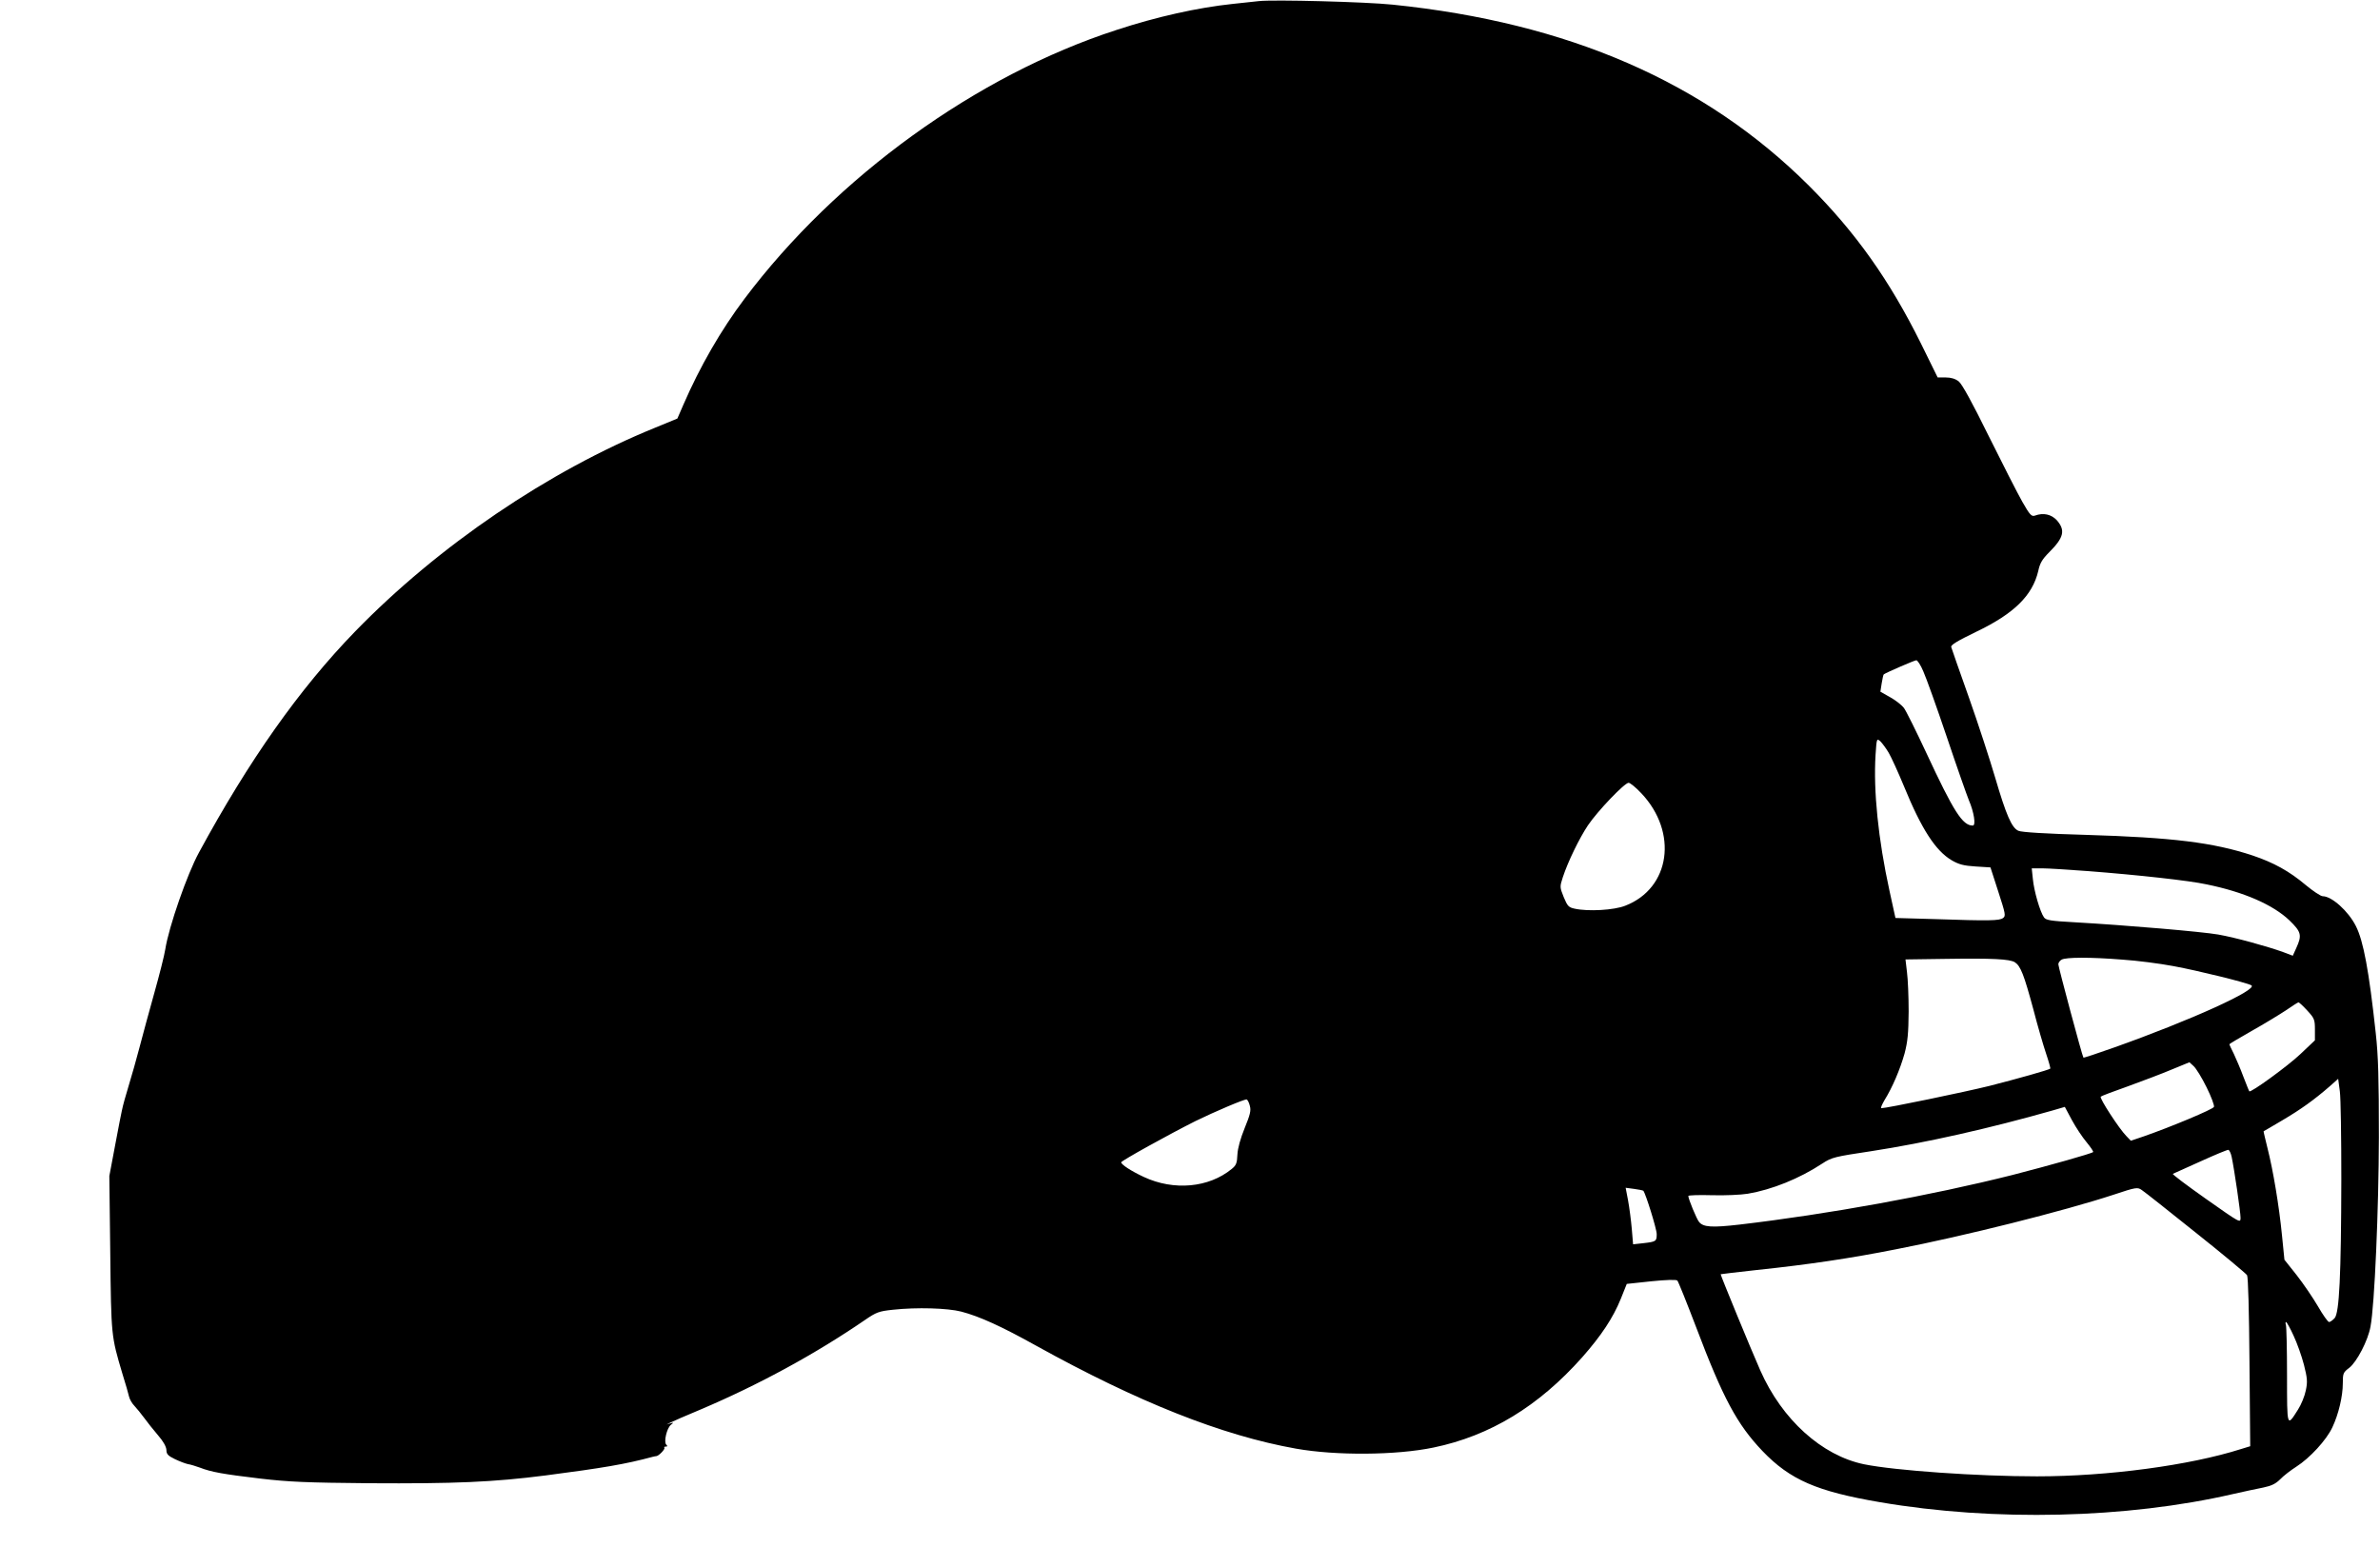
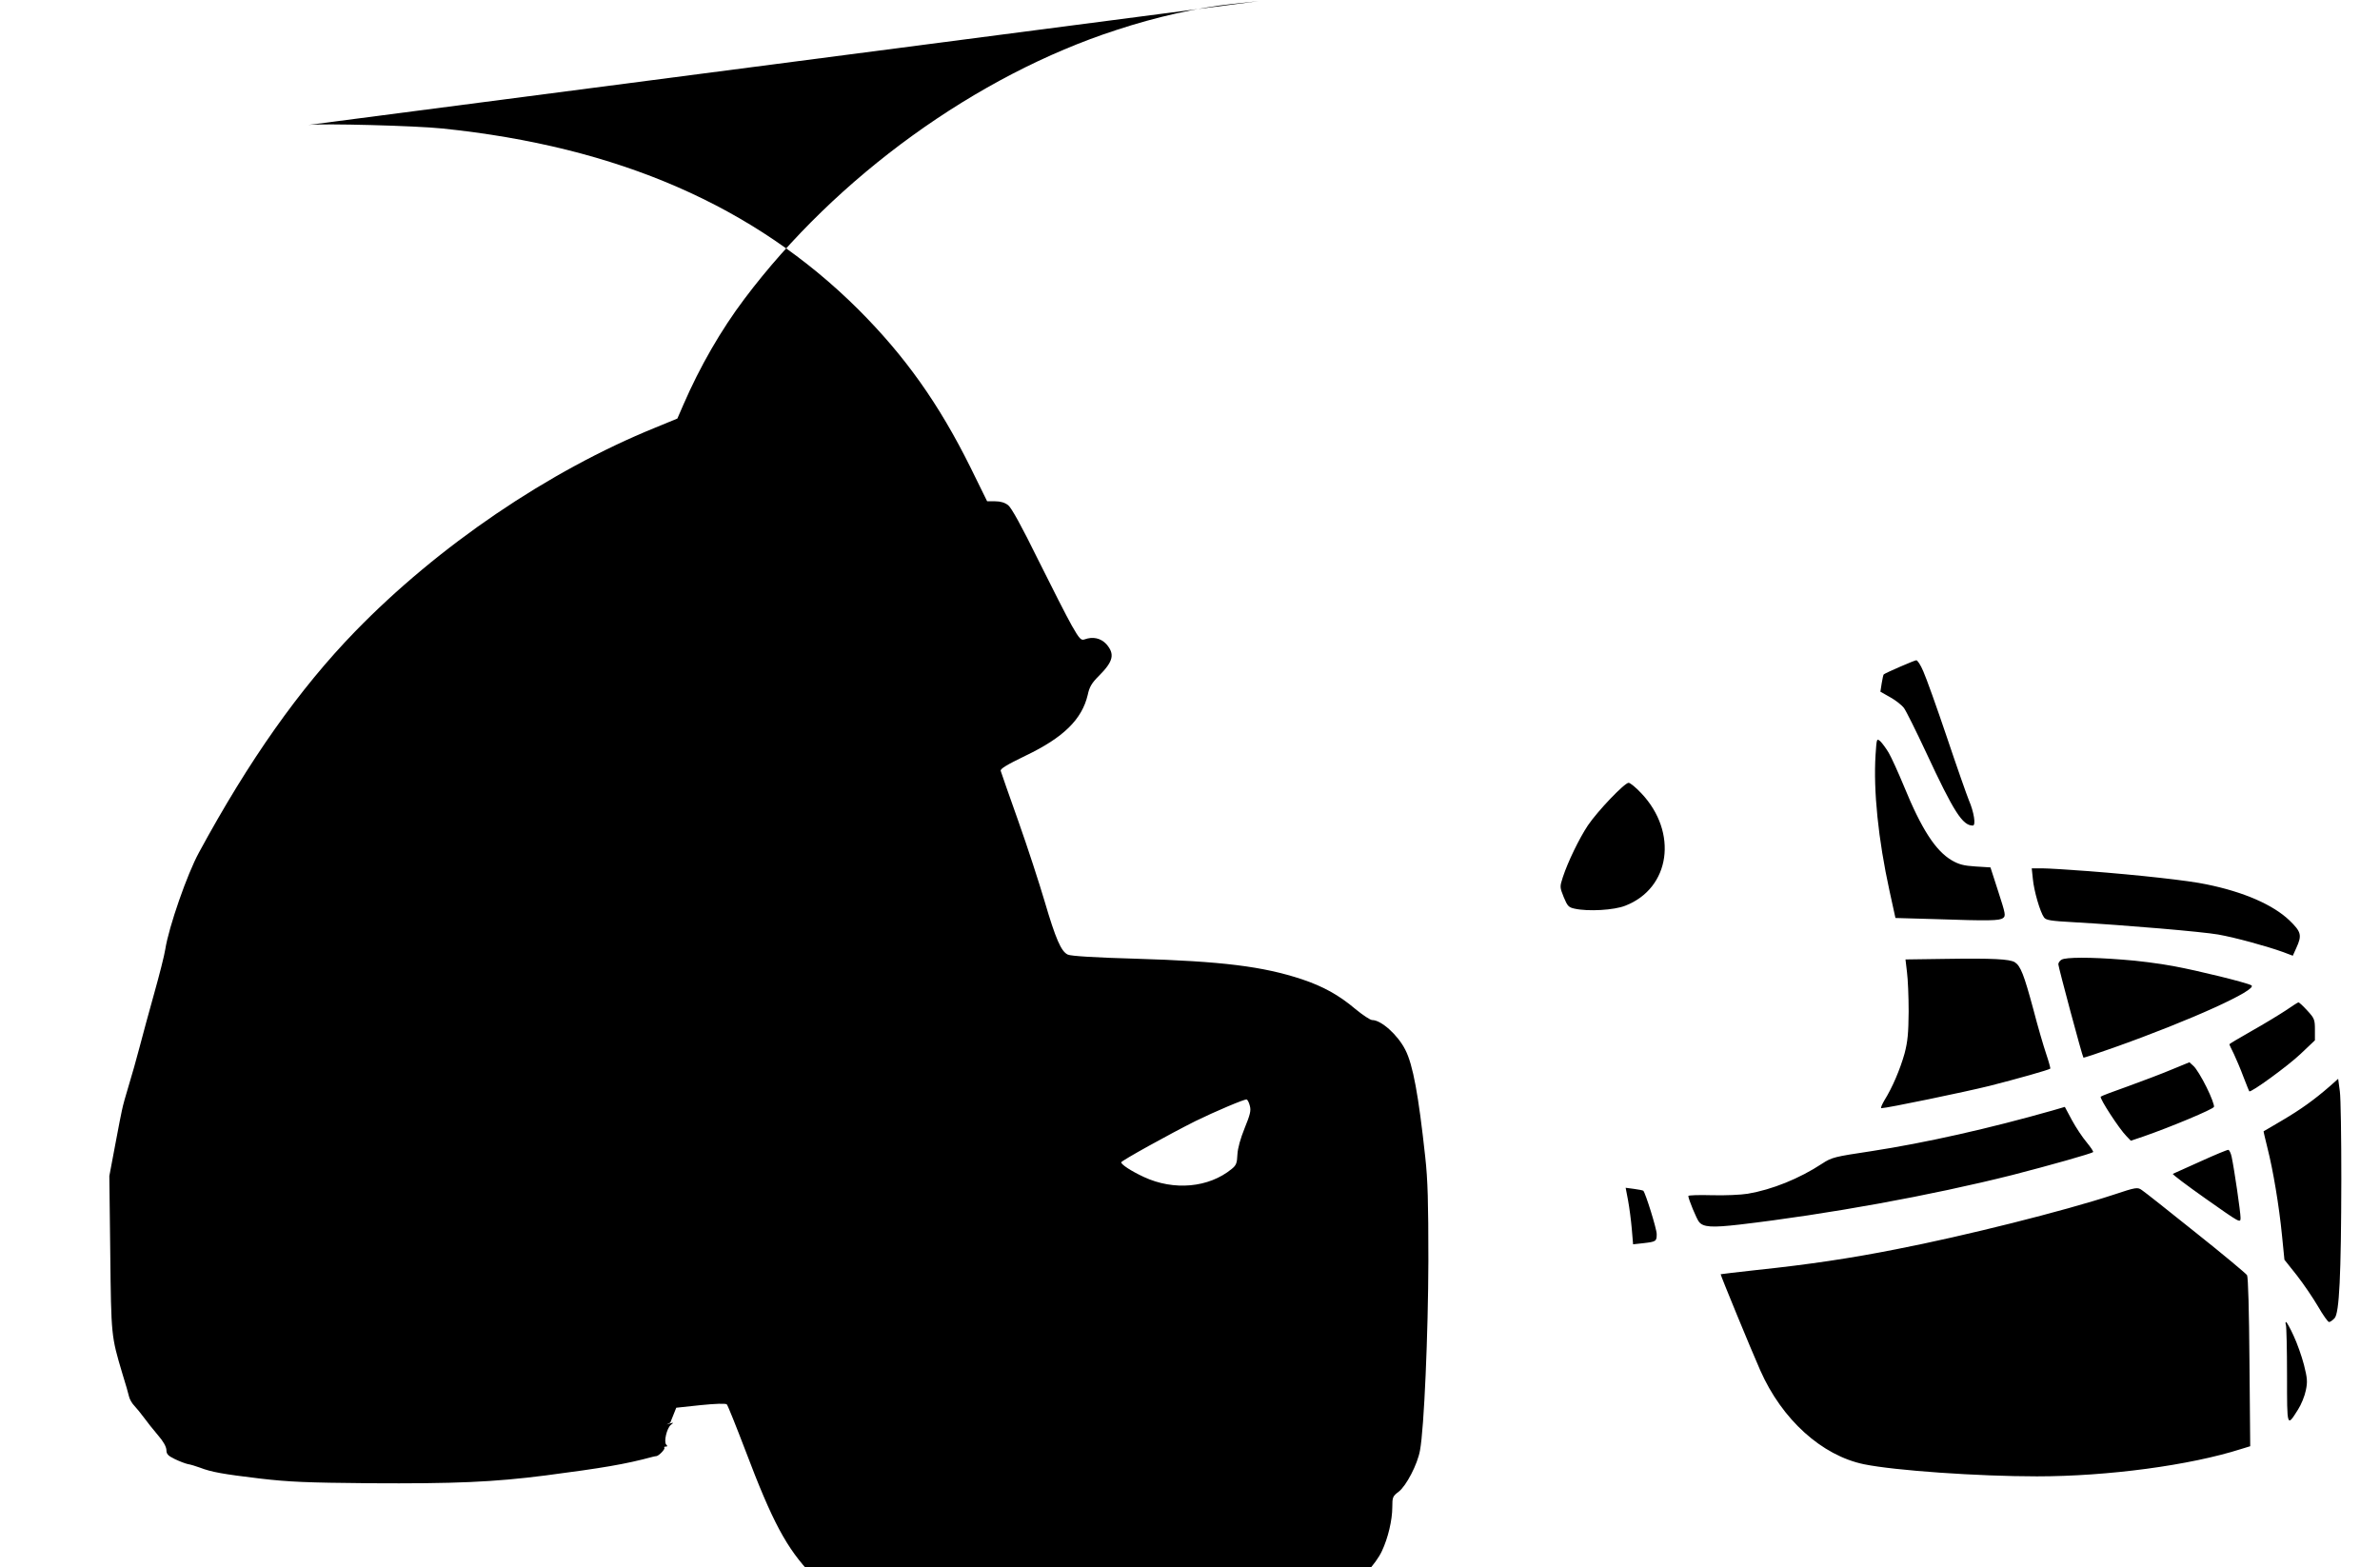
<svg xmlns="http://www.w3.org/2000/svg" version="1.0" width="1280pt" height="843pt" viewBox="0 0 1280 843" preserveAspectRatio="xMidYMid meet">
  <g transform="translate(0,843) scale(0.1,-0.1)" fill="#000000" stroke="none">
-     <path d="M6770 8424 c-19 -2 -82 -9 -140 -15 -189 -20 -409 -69 -625 -140 -753 -244 -1508 -790 -2001 -1446 -126 -167 -240 -365 -328 -568 l-33 -76 -119 -49 c-574 -233 -1167 -636 -1614 -1096 -300 -309 -571 -693 -840 -1189 -63 -115 -162 -399 -181 -520 -5 -33 -32 -139 -59 -235 -27 -96 -63 -229 -80 -294 -17 -65 -42 -153 -55 -195 -20 -67 -33 -111 -40 -146 -2 -5 -17 -86 -35 -180 l-32 -170 5 -415 c5 -447 5 -445 65 -647 17 -54 33 -110 36 -124 3 -14 16 -37 29 -50 12 -13 36 -42 52 -64 16 -22 49 -64 74 -93 29 -33 45 -62 46 -80 0 -22 8 -31 45 -49 25 -12 56 -24 70 -27 14 -2 43 -11 65 -19 62 -24 124 -35 325 -59 155 -18 249 -22 585 -25 460 -3 669 6 950 42 306 40 427 60 575 100 8 2 18 4 21 4 13 2 48 38 42 45 -3 3 0 6 7 6 10 0 11 3 3 11 -14 14 3 88 25 106 16 12 15 13 -3 8 l-20 -6 20 10 c11 6 85 38 164 71 313 133 616 298 883 481 61 42 75 47 150 55 129 14 294 9 368 -10 99 -26 217 -80 402 -183 547 -303 999 -483 1398 -554 214 -38 539 -36 740 6 304 63 565 222 799 485 104 118 166 212 208 315 l32 80 131 14 c79 8 135 10 141 4 5 -5 50 -117 100 -248 146 -386 221 -525 358 -669 149 -155 292 -217 632 -275 613 -105 1327 -88 1899 44 58 13 131 29 163 35 43 9 66 20 90 44 17 18 57 49 87 68 72 46 162 143 194 212 33 70 56 166 56 237 0 53 2 58 35 83 40 31 101 147 114 222 22 116 44 629 45 1019 0 313 -3 435 -17 560 -36 332 -66 495 -107 575 -41 81 -130 160 -178 160 -11 0 -51 27 -90 59 -90 76 -174 122 -287 160 -211 70 -431 97 -897 111 -214 6 -346 14 -363 22 -36 16 -66 86 -125 287 -28 95 -91 289 -141 430 -50 141 -93 263 -95 271 -4 11 33 33 134 82 203 97 303 195 334 327 9 43 22 64 59 101 79 79 88 118 41 172 -30 32 -72 42 -118 25 -18 -6 -27 3 -68 75 -26 46 -107 205 -181 354 -88 179 -143 279 -161 293 -18 14 -41 21 -70 21 l-43 0 -90 183 c-170 342 -351 597 -602 848 -559 557 -1293 877 -2239 974 -144 15 -641 28 -720 19z m3574 -3605 c15 -33 72 -192 126 -352 54 -161 108 -314 119 -341 27 -62 39 -136 21 -136 -55 0 -102 73 -250 391 -55 118 -109 226 -120 241 -12 16 -45 42 -74 58 l-53 30 7 45 c4 25 9 47 11 48 11 9 166 76 175 76 6 1 24 -26 38 -60z m-186 -438 c14 -24 51 -105 82 -180 94 -230 170 -347 257 -398 38 -22 64 -29 128 -33 l80 -5 42 -130 c39 -120 41 -131 26 -142 -19 -15 -73 -16 -369 -6 l-210 6 -32 146 c-61 279 -87 539 -75 731 6 89 6 90 26 73 10 -10 31 -38 45 -62z m-1331 -217 c199 -210 157 -511 -86 -605 -60 -24 -199 -32 -272 -16 -33 7 -39 14 -59 62 -21 53 -22 55 -5 107 28 85 89 210 135 279 52 77 197 229 219 229 8 0 39 -25 68 -56z m2404 -419 c272 -21 543 -51 635 -71 202 -41 359 -110 447 -194 64 -62 68 -80 37 -148 l-19 -42 -53 20 c-86 31 -257 78 -348 94 -85 15 -492 50 -774 66 -128 7 -152 11 -163 26 -21 29 -54 142 -60 207 l-6 57 56 0 c30 0 142 -7 248 -15z m-395 -490 c31 -20 49 -66 99 -251 24 -93 56 -202 70 -243 14 -41 23 -76 22 -78 -7 -7 -178 -55 -327 -93 -133 -33 -553 -120 -582 -120 -5 0 3 19 17 43 43 69 84 166 108 251 17 65 21 109 22 226 0 80 -4 175 -9 212 l-8 68 213 3 c257 4 347 -1 375 -18z m579 14 c77 -5 201 -21 275 -35 135 -25 390 -88 418 -103 40 -22 -327 -189 -742 -336 -87 -31 -160 -55 -161 -53 -6 6 -135 488 -135 502 0 8 8 20 18 25 22 13 152 14 327 0z m994 -274 c38 -41 41 -49 41 -102 l0 -58 -77 -73 c-67 -64 -269 -211 -276 -201 -2 2 -16 38 -32 79 -15 41 -39 96 -51 122 -13 26 -24 49 -24 52 0 2 54 34 119 71 66 37 148 87 183 110 35 24 66 44 69 44 4 1 25 -19 48 -44z m-542 -412 c25 -50 43 -98 40 -106 -5 -13 -232 -108 -379 -159 l-68 -23 -24 25 c-38 38 -146 204 -138 212 4 4 70 29 147 56 77 28 183 68 235 90 l95 39 23 -21 c13 -12 44 -62 69 -113z m725 -493 c-1 -522 -11 -721 -36 -749 -11 -12 -24 -21 -30 -21 -6 0 -33 38 -60 85 -27 46 -78 121 -114 167 l-66 83 -13 130 c-16 162 -48 352 -78 470 -12 49 -22 90 -21 91 0 0 46 26 101 59 100 59 171 110 255 183 l45 40 9 -67 c5 -36 8 -248 8 -471z m-5870 392 c7 -25 1 -48 -28 -119 -23 -57 -37 -107 -39 -142 -2 -46 -6 -58 -31 -78 -123 -101 -311 -118 -472 -43 -69 32 -122 67 -122 79 0 8 260 152 400 222 102 50 264 119 275 116 5 -2 13 -18 17 -35z m4500 -195 c22 -27 38 -50 35 -53 -8 -8 -231 -71 -433 -123 -441 -111 -992 -211 -1469 -267 -148 -17 -194 -14 -217 14 -13 15 -58 124 -58 140 0 4 57 6 127 4 70 -2 157 2 193 8 130 22 277 81 400 162 52 34 66 37 265 67 292 45 634 122 975 219 l65 19 38 -71 c21 -39 57 -93 79 -119z m780 -78 c14 -65 48 -298 48 -328 0 -30 -1 -29 -187 102 -102 72 -182 132 -177 134 5 2 72 32 149 67 77 35 144 63 150 62 5 -2 13 -18 17 -37z m-192 -409 c146 -116 269 -219 275 -228 6 -10 11 -196 13 -468 l4 -452 -49 -15 c-276 -88 -717 -147 -1098 -147 -317 0 -763 31 -930 65 -227 47 -441 240 -558 505 -48 108 -215 514 -213 517 1 1 89 11 196 23 276 29 504 63 746 111 371 72 904 206 1169 293 126 42 131 42 155 25 14 -9 144 -112 290 -229z m-2972 226 c12 -13 72 -205 72 -233 0 -39 -3 -41 -72 -49 l-55 -6 -7 83 c-4 46 -13 115 -20 153 l-13 68 45 -6 c25 -3 47 -8 50 -10z m3497 -779 c19 -40 44 -111 56 -157 18 -72 20 -91 10 -138 -6 -30 -25 -77 -42 -103 -60 -95 -59 -99 -59 184 0 140 -3 262 -6 271 -3 9 -3 16 1 16 3 0 22 -33 40 -73z" />
+     <path d="M6770 8424 c-19 -2 -82 -9 -140 -15 -189 -20 -409 -69 -625 -140 -753 -244 -1508 -790 -2001 -1446 -126 -167 -240 -365 -328 -568 l-33 -76 -119 -49 c-574 -233 -1167 -636 -1614 -1096 -300 -309 -571 -693 -840 -1189 -63 -115 -162 -399 -181 -520 -5 -33 -32 -139 -59 -235 -27 -96 -63 -229 -80 -294 -17 -65 -42 -153 -55 -195 -20 -67 -33 -111 -40 -146 -2 -5 -17 -86 -35 -180 l-32 -170 5 -415 c5 -447 5 -445 65 -647 17 -54 33 -110 36 -124 3 -14 16 -37 29 -50 12 -13 36 -42 52 -64 16 -22 49 -64 74 -93 29 -33 45 -62 46 -80 0 -22 8 -31 45 -49 25 -12 56 -24 70 -27 14 -2 43 -11 65 -19 62 -24 124 -35 325 -59 155 -18 249 -22 585 -25 460 -3 669 6 950 42 306 40 427 60 575 100 8 2 18 4 21 4 13 2 48 38 42 45 -3 3 0 6 7 6 10 0 11 3 3 11 -14 14 3 88 25 106 16 12 15 13 -3 8 l-20 -6 20 10 l32 80 131 14 c79 8 135 10 141 4 5 -5 50 -117 100 -248 146 -386 221 -525 358 -669 149 -155 292 -217 632 -275 613 -105 1327 -88 1899 44 58 13 131 29 163 35 43 9 66 20 90 44 17 18 57 49 87 68 72 46 162 143 194 212 33 70 56 166 56 237 0 53 2 58 35 83 40 31 101 147 114 222 22 116 44 629 45 1019 0 313 -3 435 -17 560 -36 332 -66 495 -107 575 -41 81 -130 160 -178 160 -11 0 -51 27 -90 59 -90 76 -174 122 -287 160 -211 70 -431 97 -897 111 -214 6 -346 14 -363 22 -36 16 -66 86 -125 287 -28 95 -91 289 -141 430 -50 141 -93 263 -95 271 -4 11 33 33 134 82 203 97 303 195 334 327 9 43 22 64 59 101 79 79 88 118 41 172 -30 32 -72 42 -118 25 -18 -6 -27 3 -68 75 -26 46 -107 205 -181 354 -88 179 -143 279 -161 293 -18 14 -41 21 -70 21 l-43 0 -90 183 c-170 342 -351 597 -602 848 -559 557 -1293 877 -2239 974 -144 15 -641 28 -720 19z m3574 -3605 c15 -33 72 -192 126 -352 54 -161 108 -314 119 -341 27 -62 39 -136 21 -136 -55 0 -102 73 -250 391 -55 118 -109 226 -120 241 -12 16 -45 42 -74 58 l-53 30 7 45 c4 25 9 47 11 48 11 9 166 76 175 76 6 1 24 -26 38 -60z m-186 -438 c14 -24 51 -105 82 -180 94 -230 170 -347 257 -398 38 -22 64 -29 128 -33 l80 -5 42 -130 c39 -120 41 -131 26 -142 -19 -15 -73 -16 -369 -6 l-210 6 -32 146 c-61 279 -87 539 -75 731 6 89 6 90 26 73 10 -10 31 -38 45 -62z m-1331 -217 c199 -210 157 -511 -86 -605 -60 -24 -199 -32 -272 -16 -33 7 -39 14 -59 62 -21 53 -22 55 -5 107 28 85 89 210 135 279 52 77 197 229 219 229 8 0 39 -25 68 -56z m2404 -419 c272 -21 543 -51 635 -71 202 -41 359 -110 447 -194 64 -62 68 -80 37 -148 l-19 -42 -53 20 c-86 31 -257 78 -348 94 -85 15 -492 50 -774 66 -128 7 -152 11 -163 26 -21 29 -54 142 -60 207 l-6 57 56 0 c30 0 142 -7 248 -15z m-395 -490 c31 -20 49 -66 99 -251 24 -93 56 -202 70 -243 14 -41 23 -76 22 -78 -7 -7 -178 -55 -327 -93 -133 -33 -553 -120 -582 -120 -5 0 3 19 17 43 43 69 84 166 108 251 17 65 21 109 22 226 0 80 -4 175 -9 212 l-8 68 213 3 c257 4 347 -1 375 -18z m579 14 c77 -5 201 -21 275 -35 135 -25 390 -88 418 -103 40 -22 -327 -189 -742 -336 -87 -31 -160 -55 -161 -53 -6 6 -135 488 -135 502 0 8 8 20 18 25 22 13 152 14 327 0z m994 -274 c38 -41 41 -49 41 -102 l0 -58 -77 -73 c-67 -64 -269 -211 -276 -201 -2 2 -16 38 -32 79 -15 41 -39 96 -51 122 -13 26 -24 49 -24 52 0 2 54 34 119 71 66 37 148 87 183 110 35 24 66 44 69 44 4 1 25 -19 48 -44z m-542 -412 c25 -50 43 -98 40 -106 -5 -13 -232 -108 -379 -159 l-68 -23 -24 25 c-38 38 -146 204 -138 212 4 4 70 29 147 56 77 28 183 68 235 90 l95 39 23 -21 c13 -12 44 -62 69 -113z m725 -493 c-1 -522 -11 -721 -36 -749 -11 -12 -24 -21 -30 -21 -6 0 -33 38 -60 85 -27 46 -78 121 -114 167 l-66 83 -13 130 c-16 162 -48 352 -78 470 -12 49 -22 90 -21 91 0 0 46 26 101 59 100 59 171 110 255 183 l45 40 9 -67 c5 -36 8 -248 8 -471z m-5870 392 c7 -25 1 -48 -28 -119 -23 -57 -37 -107 -39 -142 -2 -46 -6 -58 -31 -78 -123 -101 -311 -118 -472 -43 -69 32 -122 67 -122 79 0 8 260 152 400 222 102 50 264 119 275 116 5 -2 13 -18 17 -35z m4500 -195 c22 -27 38 -50 35 -53 -8 -8 -231 -71 -433 -123 -441 -111 -992 -211 -1469 -267 -148 -17 -194 -14 -217 14 -13 15 -58 124 -58 140 0 4 57 6 127 4 70 -2 157 2 193 8 130 22 277 81 400 162 52 34 66 37 265 67 292 45 634 122 975 219 l65 19 38 -71 c21 -39 57 -93 79 -119z m780 -78 c14 -65 48 -298 48 -328 0 -30 -1 -29 -187 102 -102 72 -182 132 -177 134 5 2 72 32 149 67 77 35 144 63 150 62 5 -2 13 -18 17 -37z m-192 -409 c146 -116 269 -219 275 -228 6 -10 11 -196 13 -468 l4 -452 -49 -15 c-276 -88 -717 -147 -1098 -147 -317 0 -763 31 -930 65 -227 47 -441 240 -558 505 -48 108 -215 514 -213 517 1 1 89 11 196 23 276 29 504 63 746 111 371 72 904 206 1169 293 126 42 131 42 155 25 14 -9 144 -112 290 -229z m-2972 226 c12 -13 72 -205 72 -233 0 -39 -3 -41 -72 -49 l-55 -6 -7 83 c-4 46 -13 115 -20 153 l-13 68 45 -6 c25 -3 47 -8 50 -10z m3497 -779 c19 -40 44 -111 56 -157 18 -72 20 -91 10 -138 -6 -30 -25 -77 -42 -103 -60 -95 -59 -99 -59 184 0 140 -3 262 -6 271 -3 9 -3 16 1 16 3 0 22 -33 40 -73z" />
  </g>
</svg>